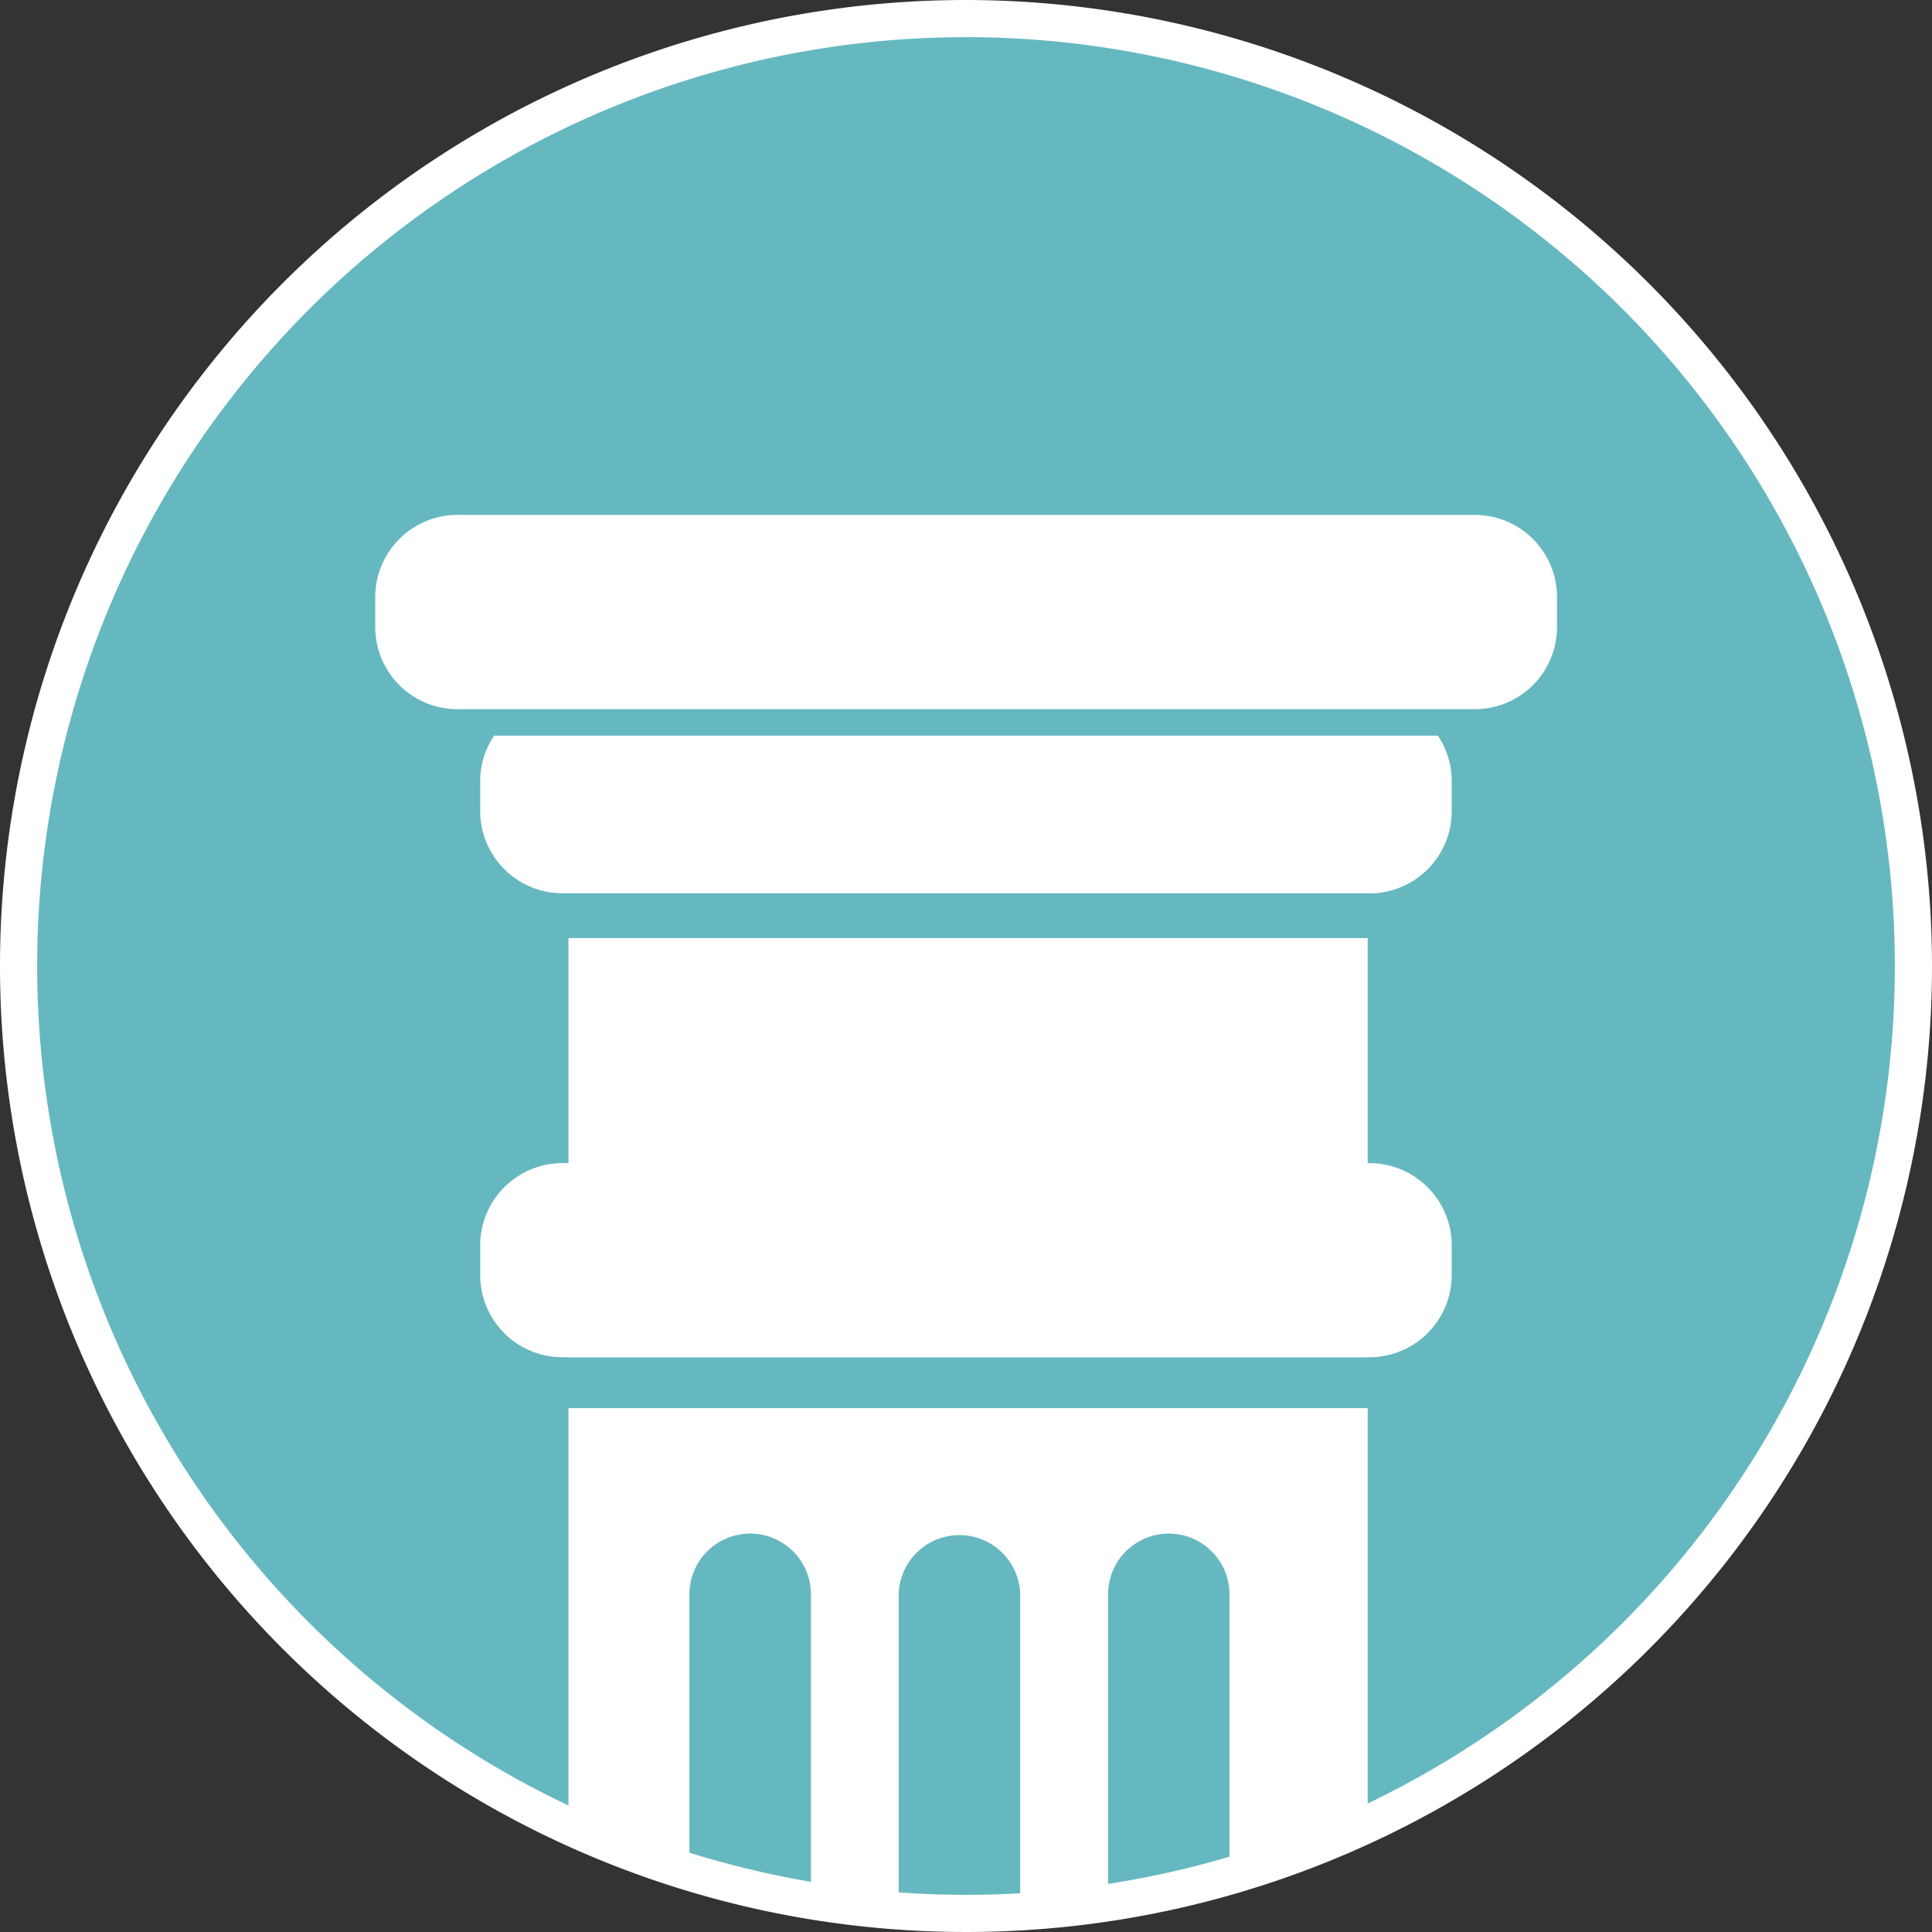
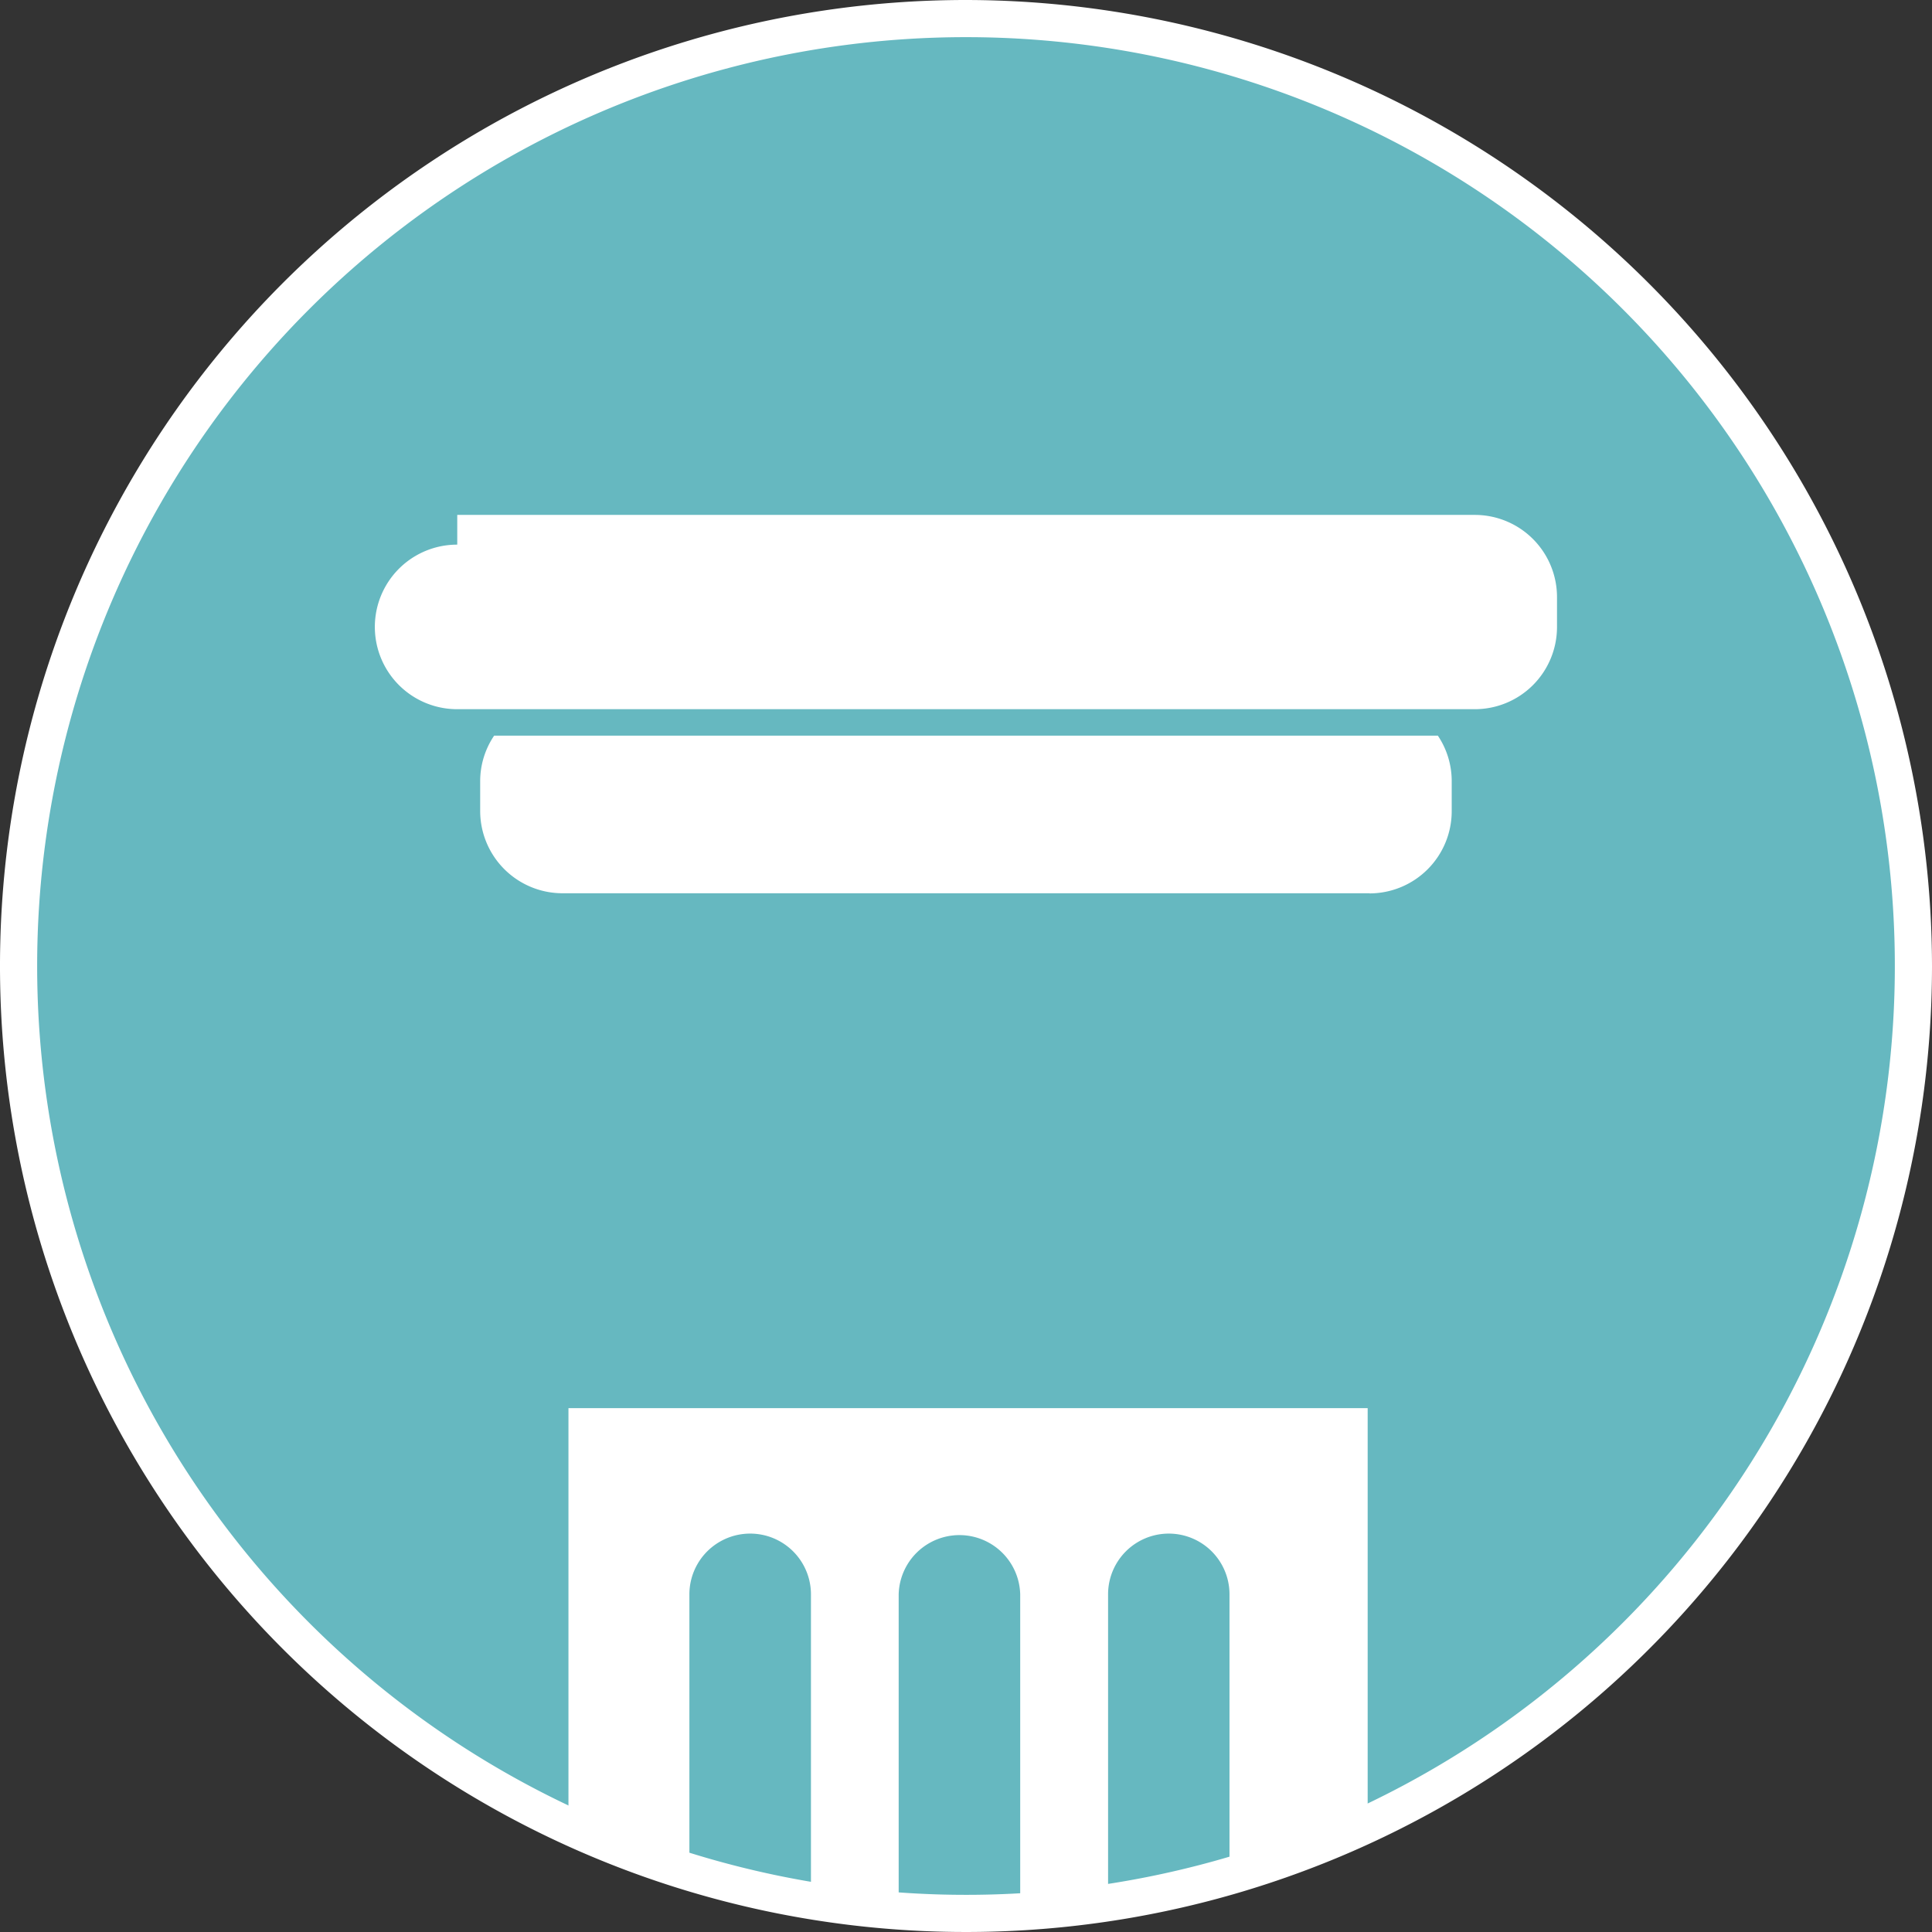
<svg xmlns="http://www.w3.org/2000/svg" id="ico-gov_bank" width="52" height="52" viewBox="0 0 52 52">
  <rect x="0" y="0" width="52" height="52" fill="#333333" stroke="none" />
  <defs>
    <clipPath id="clip-path">
      <rect id="Rectangle_47" data-name="Rectangle 47" width="52" height="52" fill="none" />
    </clipPath>
  </defs>
  <g id="Group_40" data-name="Group 40" clip-path="url(#clip-path)">
    <path id="Path_9" data-name="Path 9" d="M26,51.5A25.5,25.5,0,1,1,51.5,26,25.529,25.529,0,0,1,26,51.5" fill="#66b8c0" />
    <path id="Path_10" data-name="Path 10" d="M26,1A25,25,0,1,1,1,26,25,25,0,0,1,26,1m0-1A26,26,0,1,0,52,26,26.03,26.03,0,0,0,26,0" fill="#fff" />
    <path id="Path_11" data-name="Path 11" d="M36.861,24.042H15.138a2.216,2.216,0,0,1-2.214-2.211v-.806A2.188,2.188,0,0,1,13.3,19.8H38.7a2.194,2.194,0,0,1,.373,1.229v.806a2.214,2.214,0,0,1-2.211,2.211" fill="#fff" />
-     <path id="Path_12" data-name="Path 12" d="M39.695,13.859H12.307A2.214,2.214,0,0,0,10.1,16.071v.8A2.212,2.212,0,0,0,12.3,19.088H39.695a2.212,2.212,0,0,0,2.212-2.212v-.8A2.212,2.212,0,0,0,39.7,13.859h-.005" fill="#fff" />
-     <path id="Path_13" data-name="Path 13" d="M36.861,31.306h-.05V25.248H15.3v6.058h-.163a2.214,2.214,0,0,0-2.212,2.212v.8a2.212,2.212,0,0,0,2.212,2.212H15.3v.005h21.51V36.53h.05a2.212,2.212,0,0,0,2.212-2.212v-.8a2.212,2.212,0,0,0-2.212-2.212" fill="#fff" />
+     <path id="Path_12" data-name="Path 12" d="M39.695,13.859H12.307v.8A2.212,2.212,0,0,0,12.3,19.088H39.695a2.212,2.212,0,0,0,2.212-2.212v-.8A2.212,2.212,0,0,0,39.7,13.859h-.005" fill="#fff" />
    <path id="Path_14" data-name="Path 14" d="M36.811,37.9H15.3v11.46l3.255,1V42.913a1.636,1.636,0,0,1,3.272,0v8.265l2.361.273V42.913a1.636,1.636,0,0,1,3.271,0v8.538l2.365-.273V42.911a1.634,1.634,0,1,1,3.268,0v7.448L36.811,48.9Z" fill="#fff" />
  </g>
</svg>